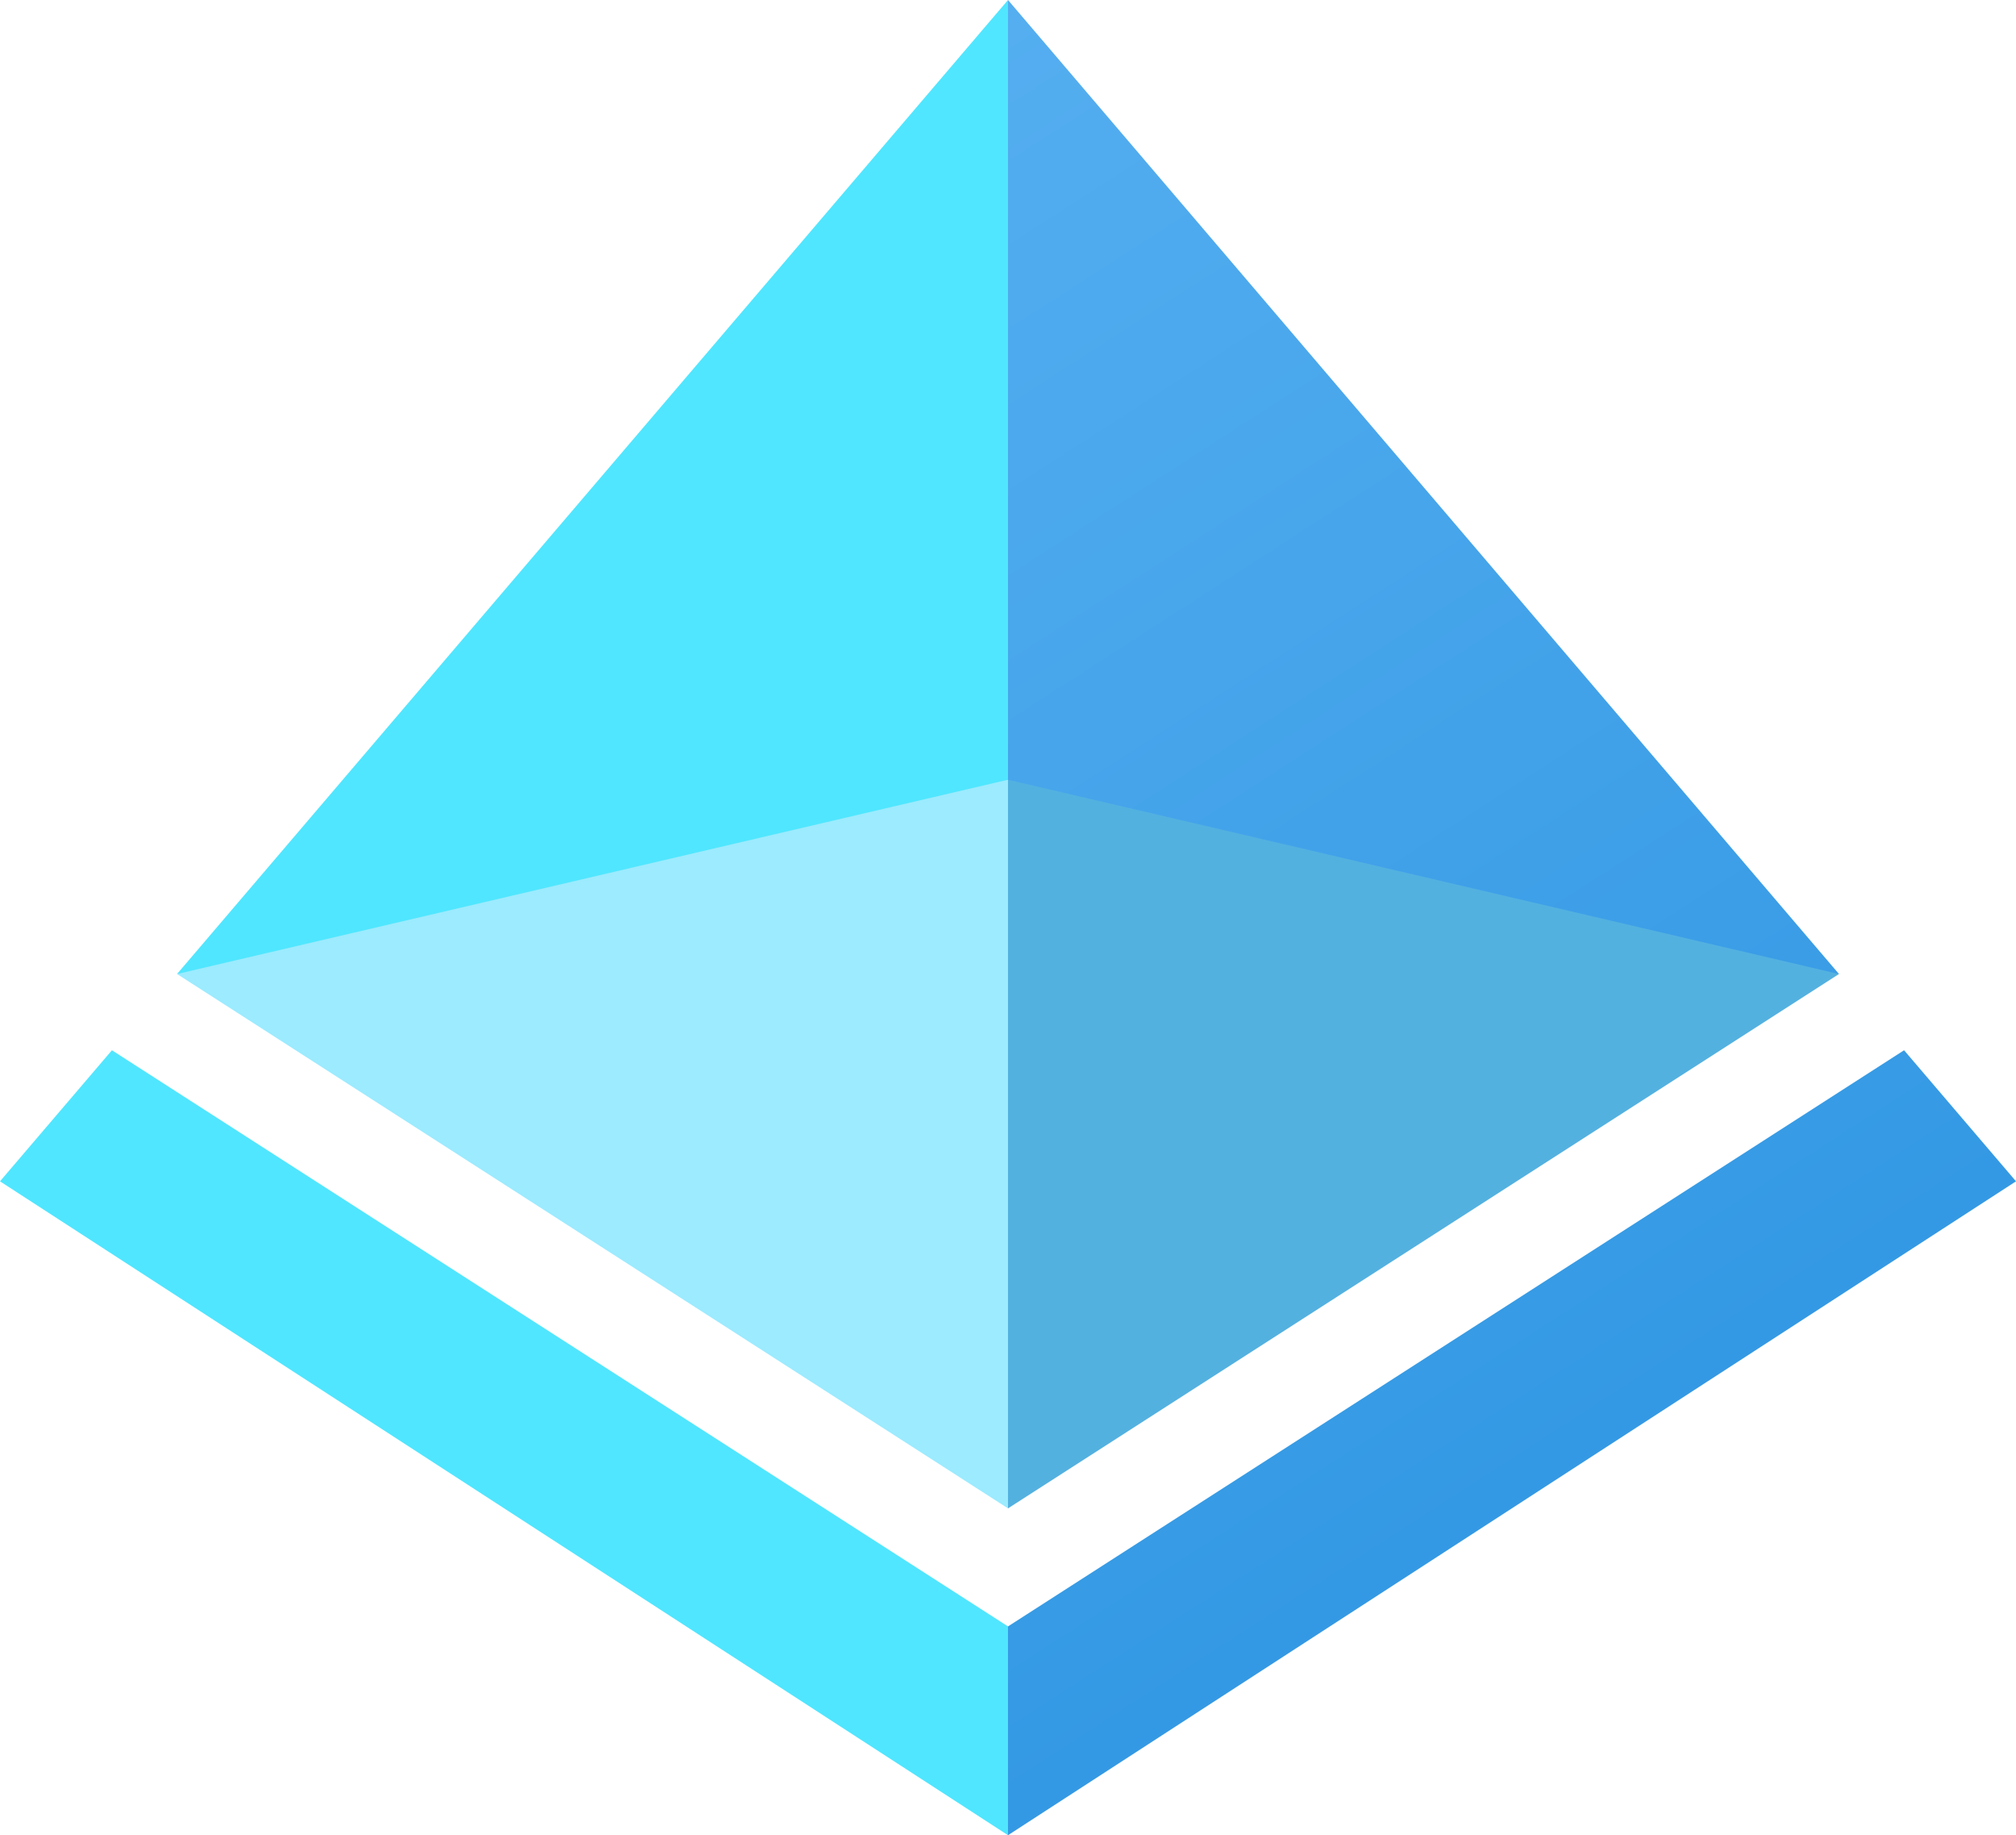
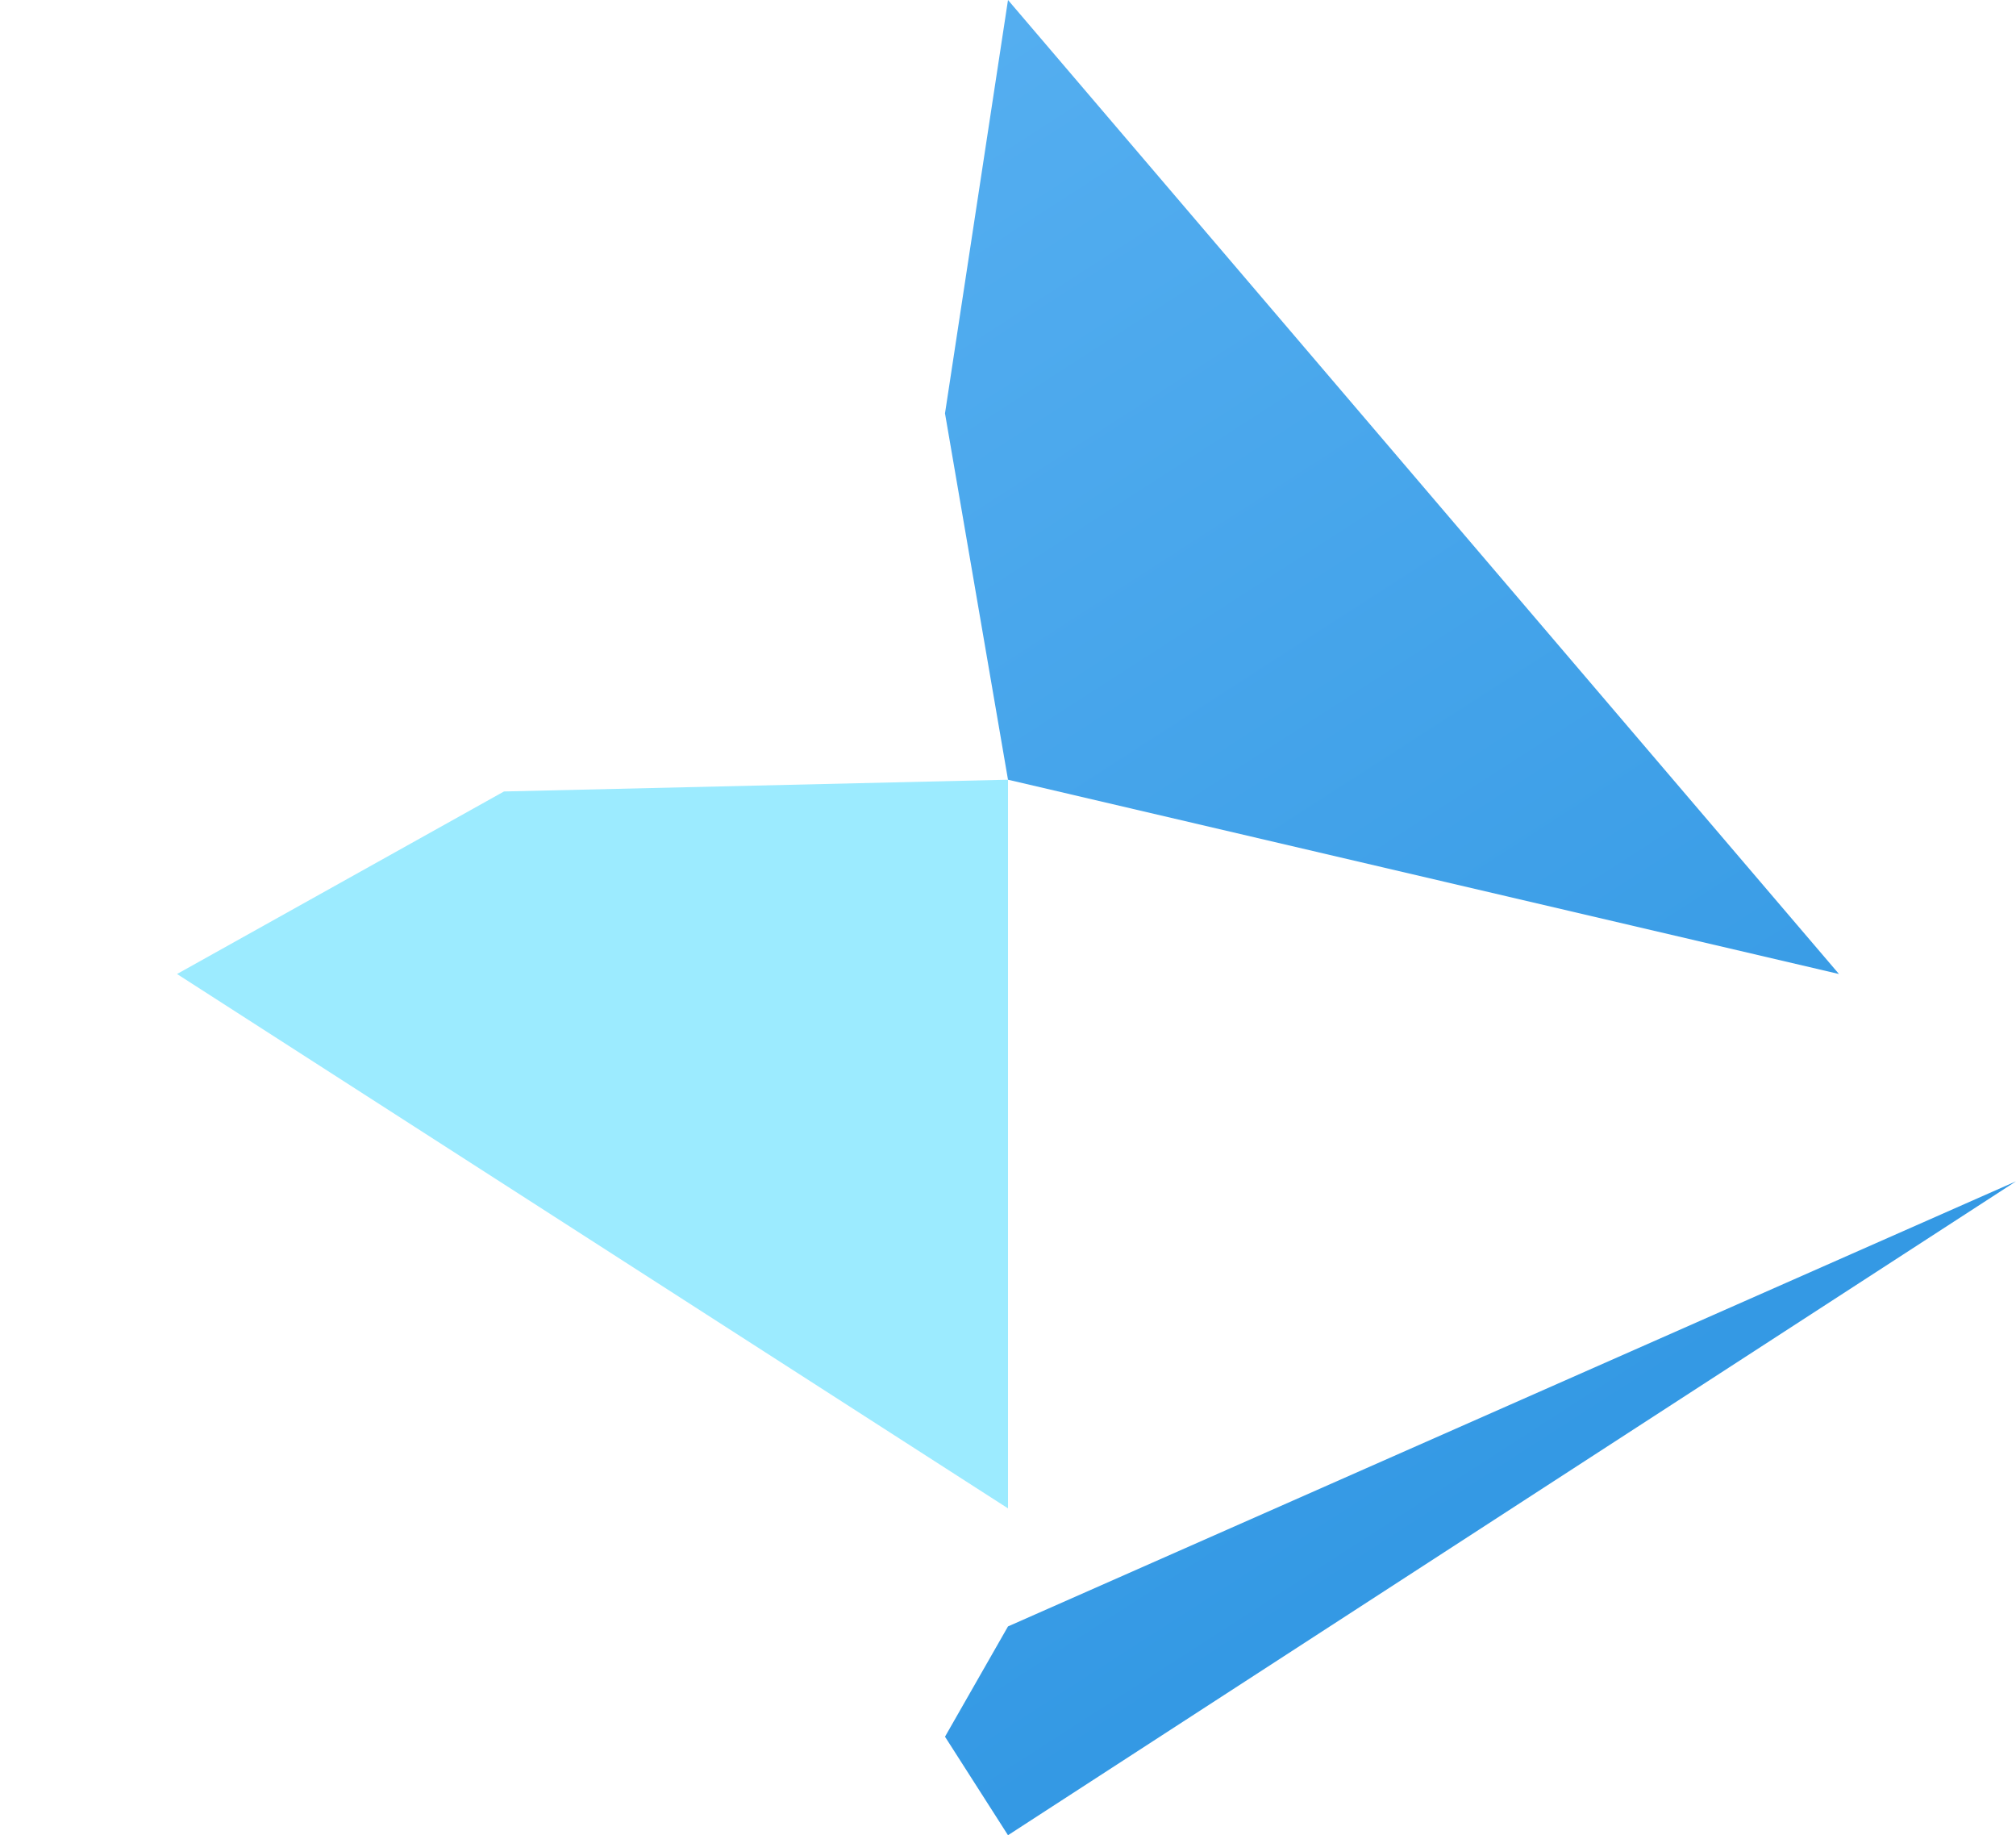
<svg xmlns="http://www.w3.org/2000/svg" version="1.1" id="Layer_1" x="0px" y="0px" viewBox="0 0 960 873.7" style="enable-background:new 0 0 960 873.7;" xml:space="preserve">
  <style type="text/css">
	.st0{fill:#53B1E0;}
	.st1{fill:url(#SVGID_1_);}
	.st2{fill:#9CEBFF;}
	.st3{fill:#50E6FF;}
</style>
-   <path class="st0" d="M450,346.8v180l30,191.3l395.7-254.4L720,376.8L450,346.8z" />
  <linearGradient id="SVGID_1_" gradientUnits="userSpaceOnUse" x1="327.231" y1="764.949" x2="715.231" y2="162.949" gradientTransform="matrix(1 0 0 -1 0 873.6)">
    <stop offset="0" style="stop-color:#54AEF0" />
    <stop offset="1" style="stop-color:#3499E4" />
  </linearGradient>
-   <path class="st1" d="M960,562.4L480,873.7l-30-46.9l30-52.5L906.7,500L960,562.4z M480,0l-30,196.8l30,174.4l395.7,92.5L480,0z" />
+   <path class="st1" d="M960,562.4L480,873.7l-30-46.9l30-52.5L960,562.4z M480,0l-30,196.8l30,174.4l395.7,92.5L480,0z" />
  <path class="st2" d="M480,371.2l-240,5.6L84.3,463.7L480,718.1V371.2z" />
-   <path class="st3" d="M53.3,500L480,774.3v99.4L0,562.4L53.3,500z M84.3,463.7L480,371.2V0L84.3,463.7z" />
</svg>